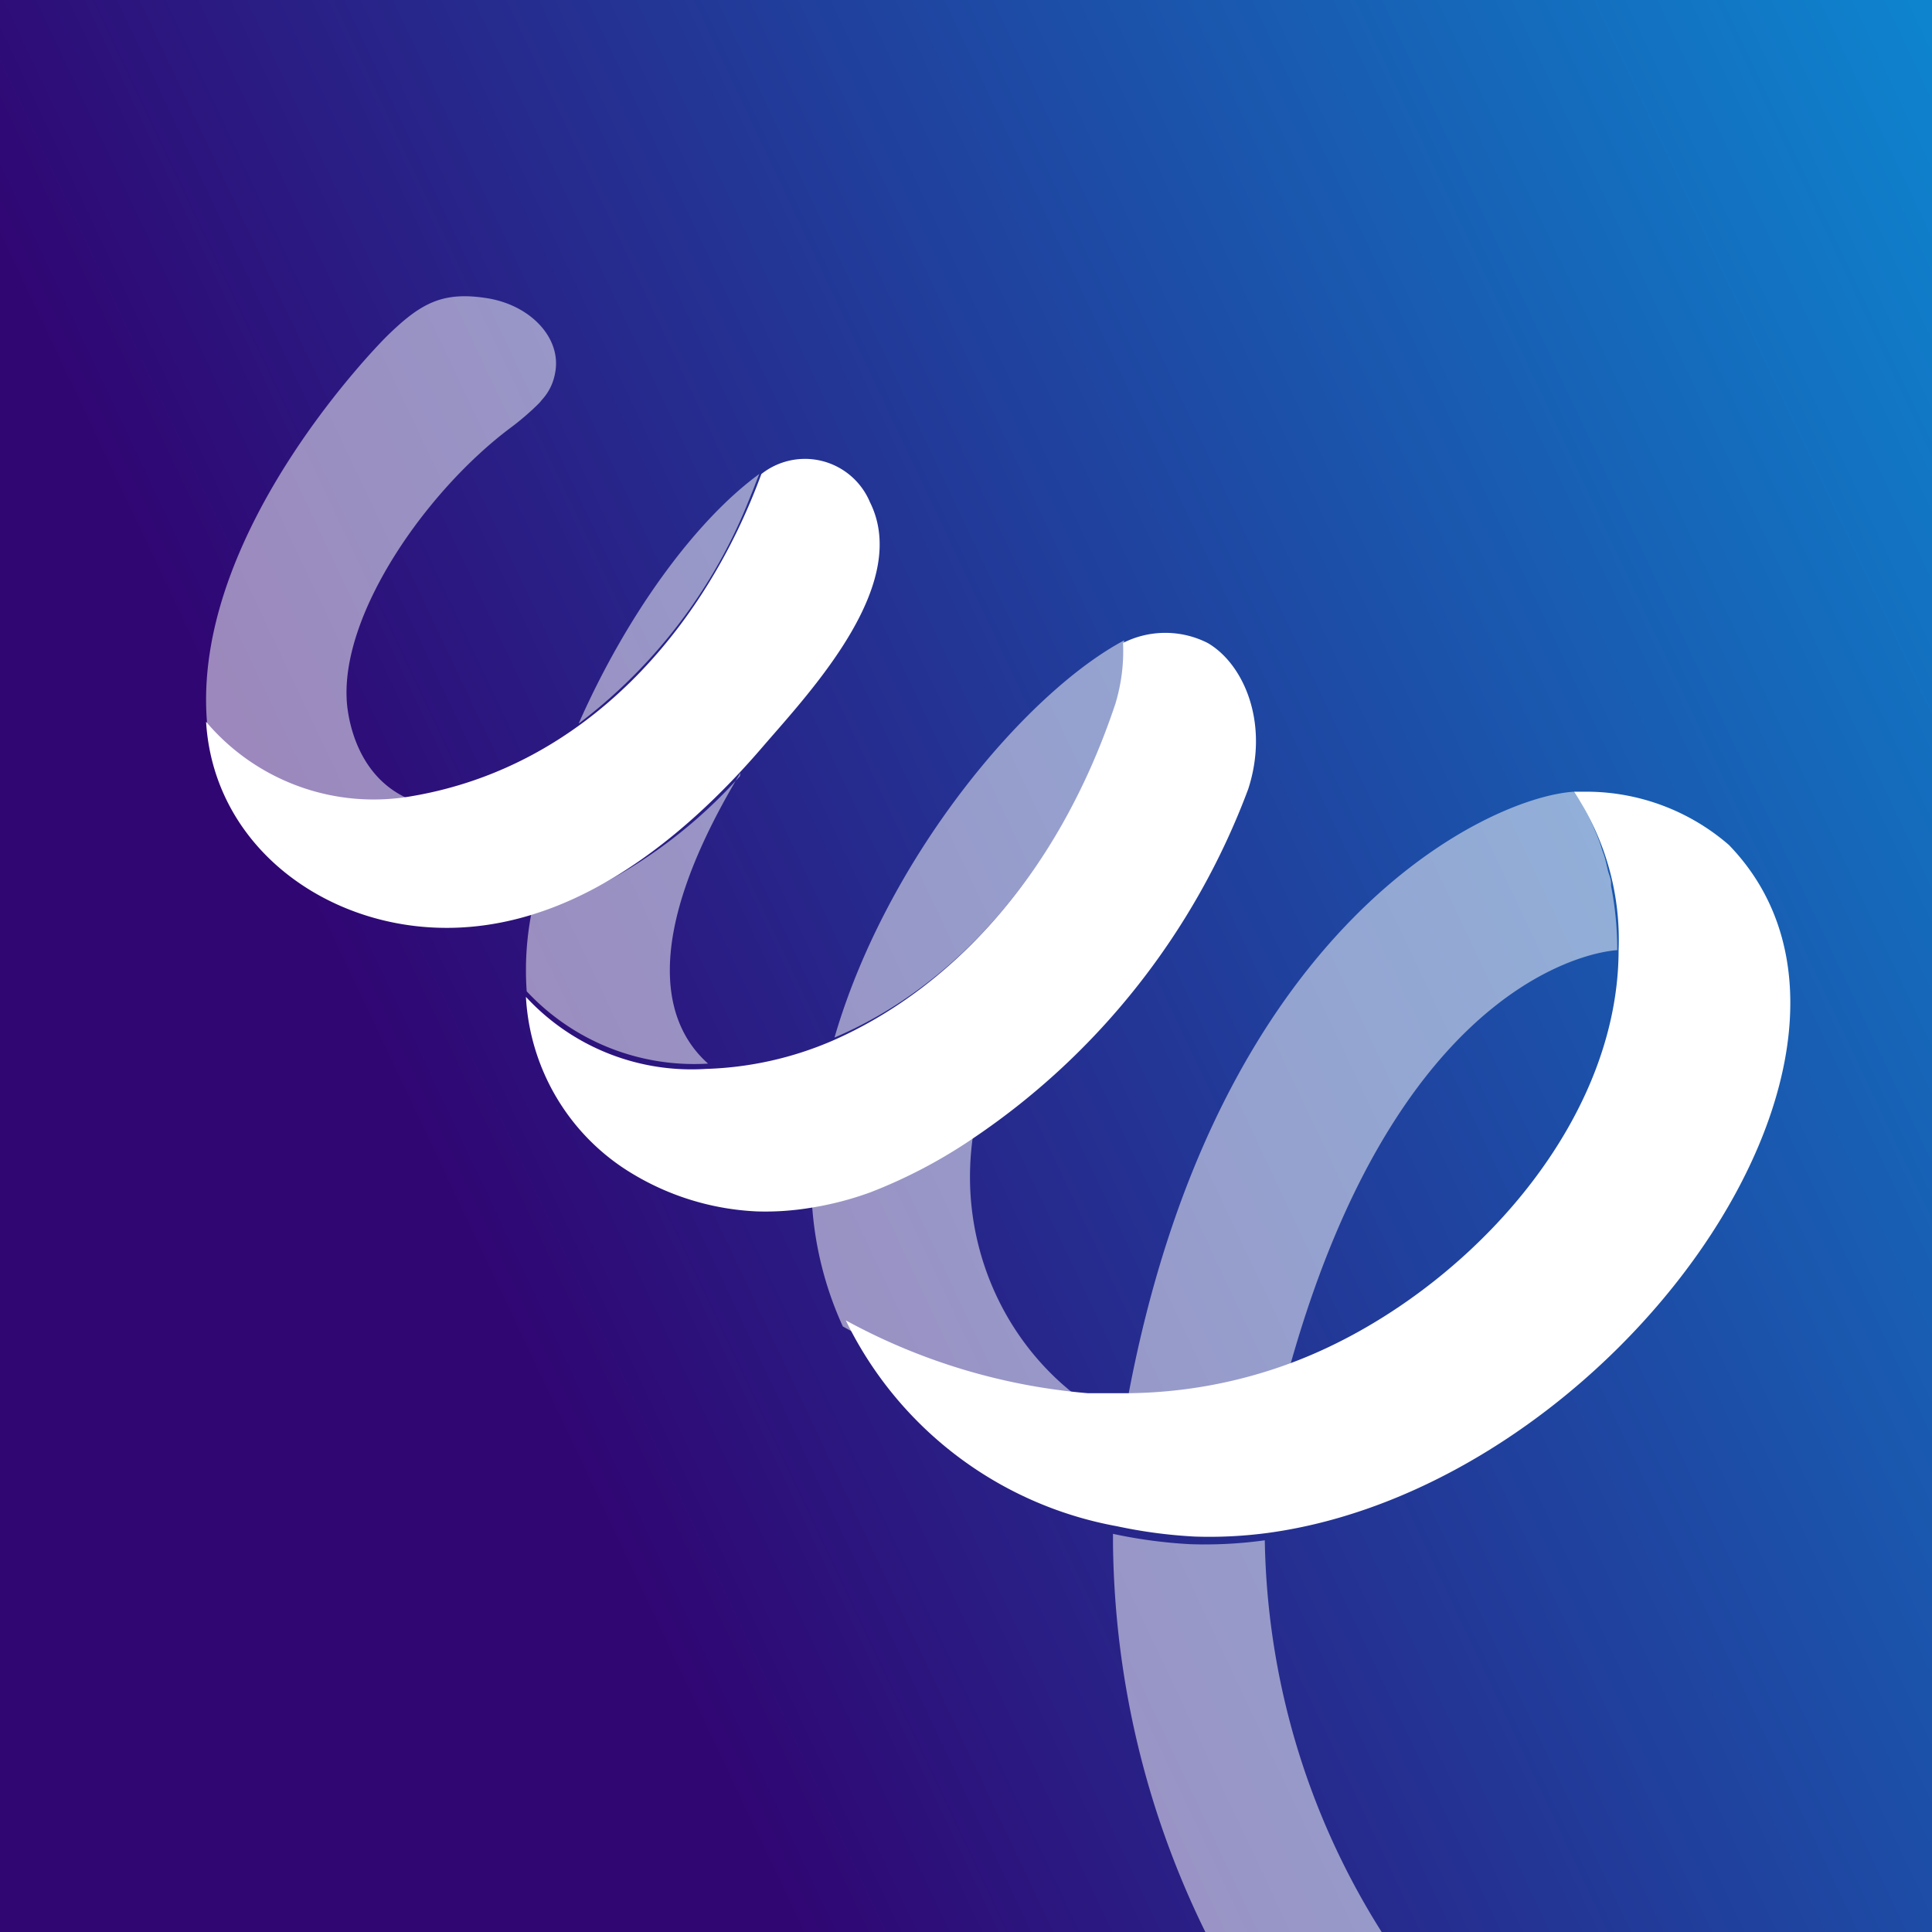
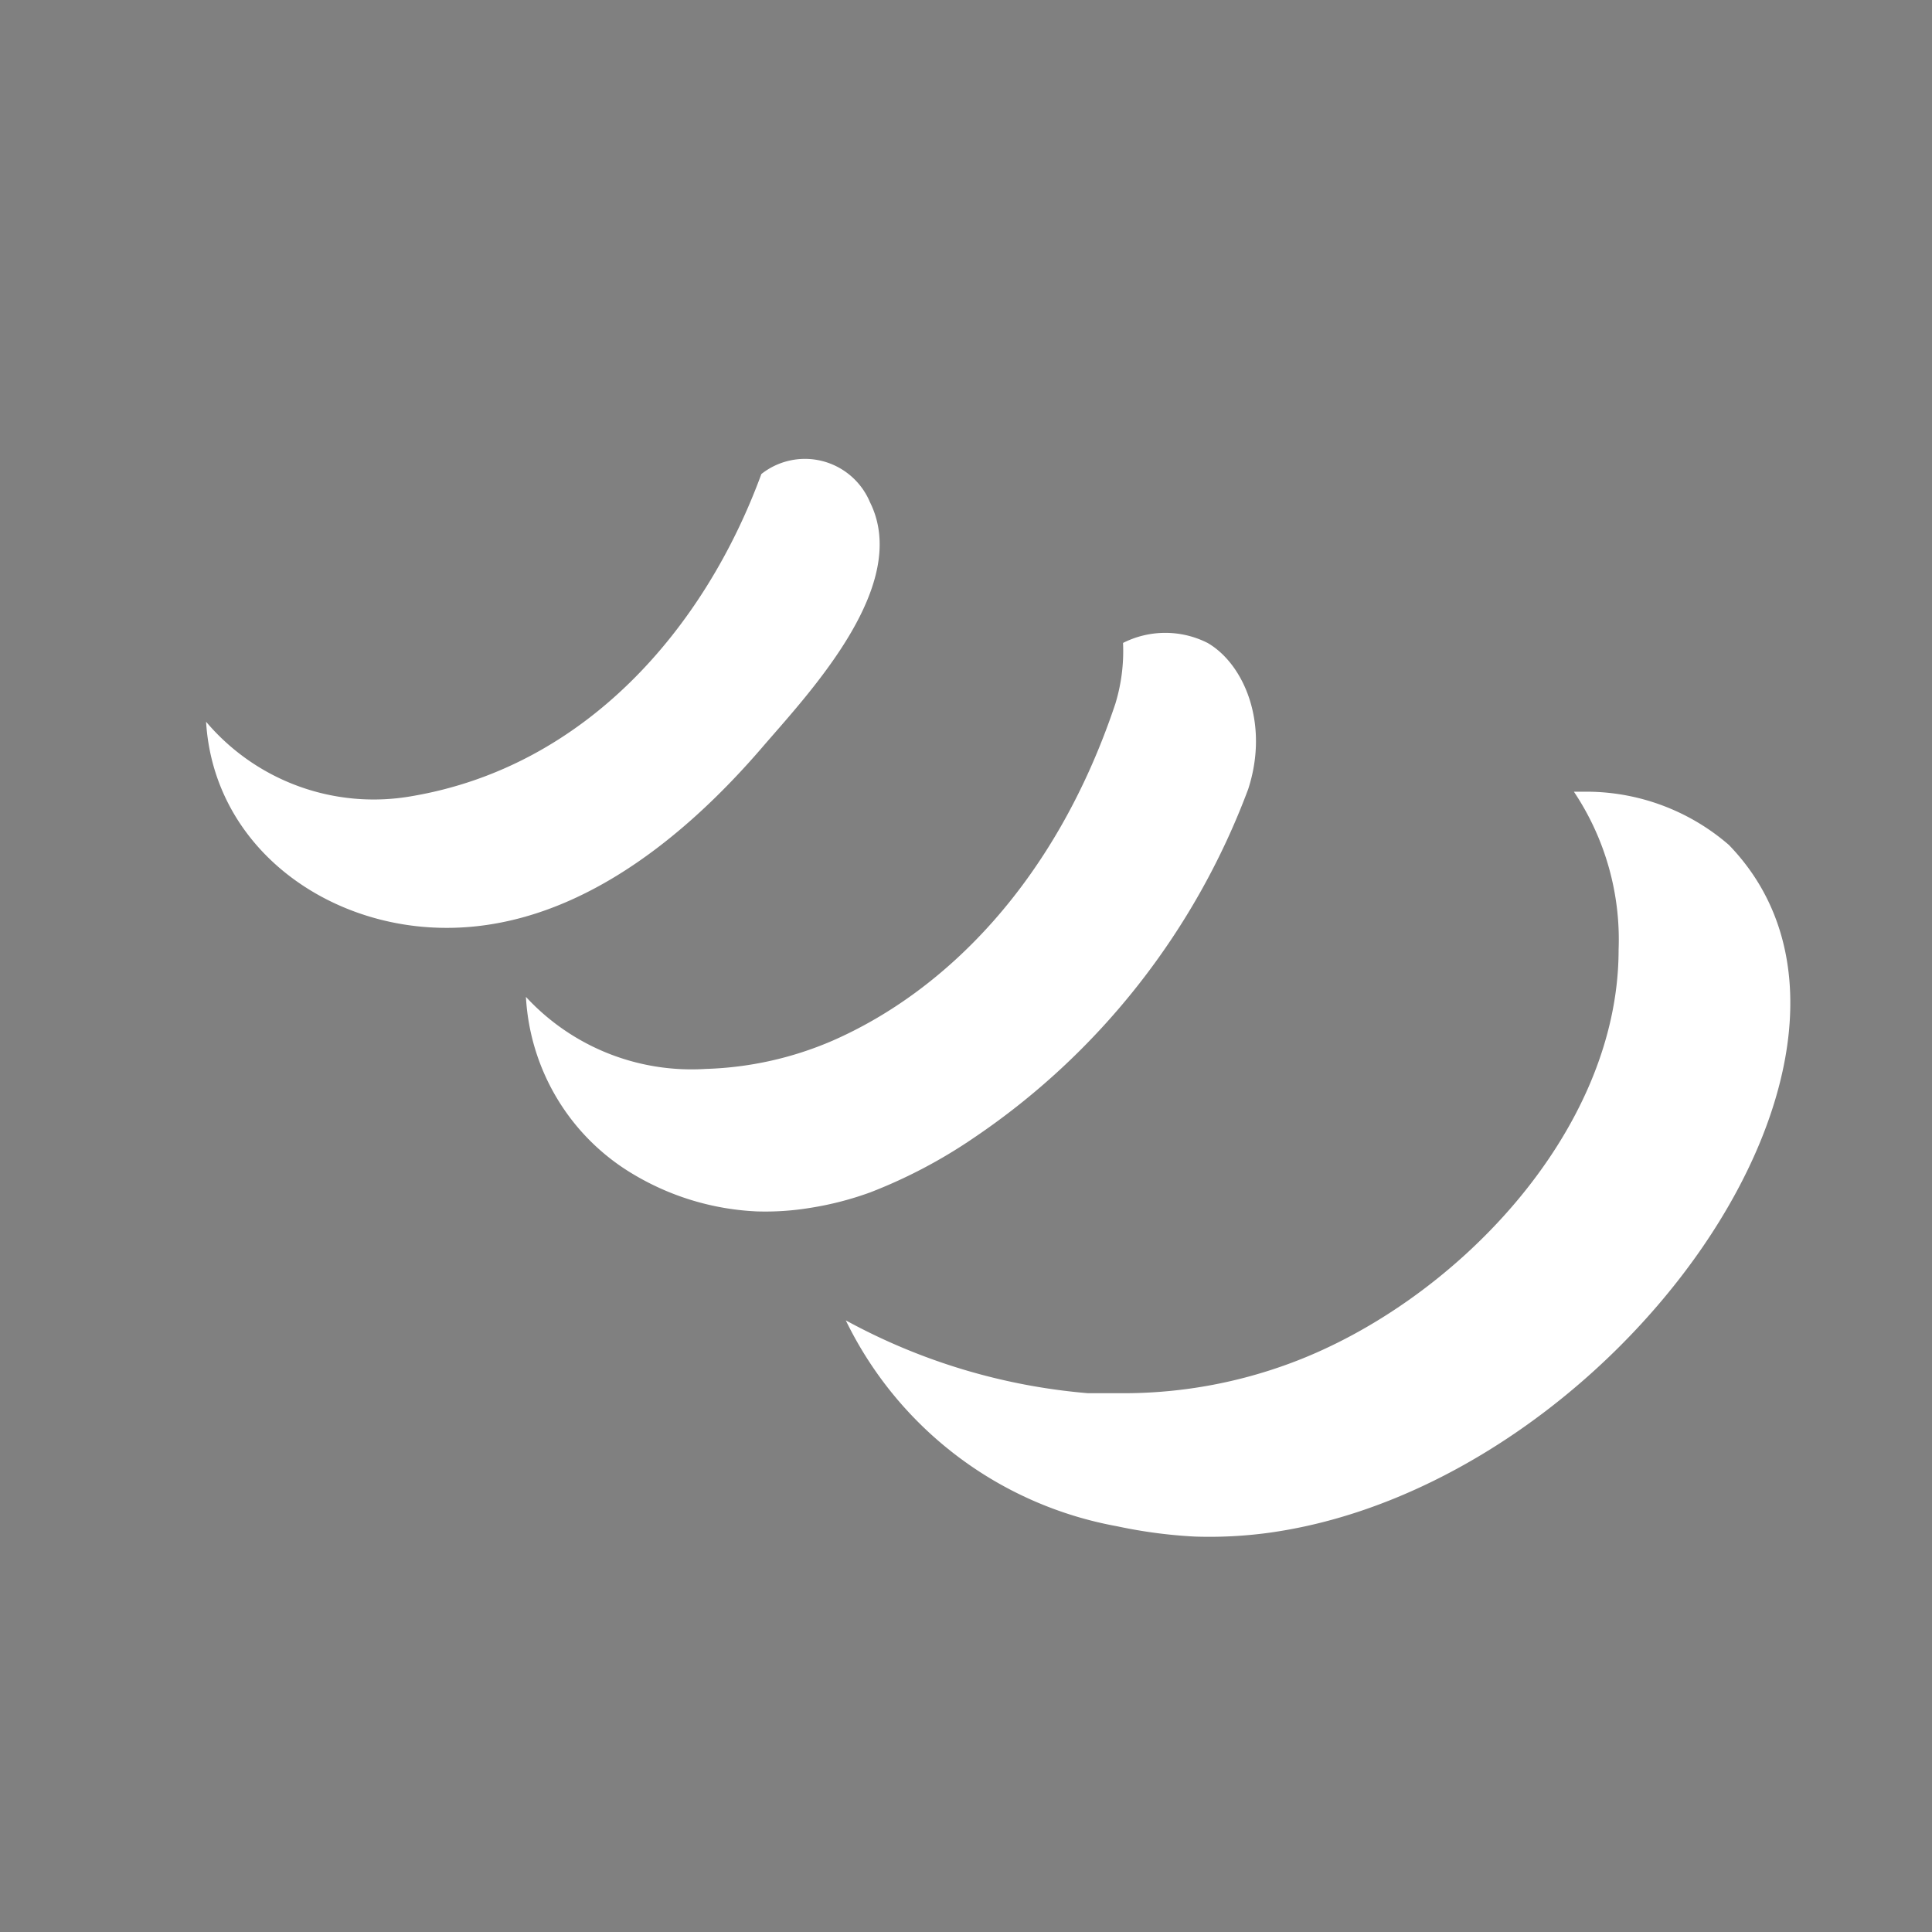
<svg xmlns="http://www.w3.org/2000/svg" viewBox="0 0 150 150">
  <rect x="0" y="0" width="150" height="150" fill="#808080" stroke="none" />
  <defs>
    <linearGradient id="a" x1="16.07%" x2="137.144%" y1="46.319%" y2="-10.964%">
      <stop offset="0%" stop-color="#300673" />
      <stop offset="100%" stop-color="#00B8F4" />
    </linearGradient>
  </defs>
  <g fill="none" fill-rule="evenodd">
-     <path fill="url(#a)" d="M0 0h150v150H0z" />
    <g fill="#FFF" fill-rule="nonzero">
-       <path d="M37.91 23.167c-3.548-.585-5.242.362-7.883 2.942 0 0-15.37 15.195-13.932 30.229 3.893 4.63 9.886 6.814 15.765 5.744-4.848-2.016-4.946-7.84-4.946-7.84-.316-6.791 6.227-16.122 12.631-20.959.83-.61 1.614-1.284 2.345-2.015l.217-.262c.509-.562.85-1.261.985-2.015.552-2.7-1.852-5.26-5.183-5.824zm37.678 64.73a39.021 39.021 0 0 1-7.93 4.255 24.258 24.258 0 0 1-4.62 1.222 27.04 27.04 0 0 0 2.399 9.61 46.303 46.303 0 0 0 18.637 5.762c-6.486-4.705-9.782-12.804-8.486-20.85zm11.09-33.439c.465-1.532.666-3.134.596-4.736C79.7 53.752 68.875 66.51 64.79 80.556c8.723-3.709 17.268-12.173 21.888-26.098zM57.927 39.364c.214-.52.427-1.047.641-1.581.12-.34.26-.661.38-.981-4.807 3.503-10.176 10.671-14.023 19.38a40.547 40.547 0 0 0 13.002-16.818zm-.48 20.898a38.52 38.52 0 0 1-15.93 10.665h-.262a23.17 23.17 0 0 0-.362 6.037 17.778 17.778 0 0 0 14.08 5.614C51.936 79.88 49.26 73.684 57.488 60l-.04.262zm42.805 100.634c-8.55-11.466-13.673-25.664-13.84-41.066v-.743c1.973.427 3.977.695 5.993.803a33.813 33.813 0 0 0 5.793-.301c.268 15.779 6.732 30.028 17.052 40.405 10.398 10.456-2.375 17.833-14.998.902zm-.098-54.836c8.91-31.745 25.408-32.288 25.408-32.288v-.12a25.695 25.695 0 0 0-.48-4.866v-.2c0-.383-.181-.704-.261-1.066-.08-.362-.16-.724-.26-1.046-.1-.321-.16-.422-.22-.643-.06-.221-.261-.784-.401-1.106l-.18-.422c-.14-.342-.3-.684-.44-.965l-.181-.342-.36-.663-.18-.262-.24-.361-.181-.242c-6.587.443-27.71 10.213-34.597 46.984a36.885 36.885 0 0 0 12.573-2.392z" opacity=".52" />
      <path d="M134.235 65.605a16.909 16.909 0 0 0-10.853-4.137h-1.184a20.643 20.643 0 0 1 3.47 12.27c0 14.227-12.858 27.416-25.456 32.092a37.2 37.2 0 0 1-12.678 2.338h-3.07a47.418 47.418 0 0 1-18.797-5.655 29.214 29.214 0 0 0 21.064 15.986c1.982.425 3.994.692 6.018.799 1.944.066 3.89-.035 5.818-.3 26.74-3.736 50.994-37.547 35.668-53.393zM67.543 38.99a5.48 5.48 0 0 0-3.677-3.188 5.458 5.458 0 0 0-4.754 1.002c-4.415 12.033-13.685 22.722-27.13 25.008A17.045 17.045 0 0 1 16 56.036c.56 9.145 8.35 15.281 17.081 15.943 10.628.802 19.758-6.517 26.29-14.178 3.796-4.372 11.328-12.494 8.172-18.811zm26.215 10.928a7.272 7.272 0 0 0-6.566 0 13.964 13.964 0 0 1-.598 4.727c-4.65 13.9-13.271 22.35-21.952 26.152a26.76 26.76 0 0 1-9.839 2.193 17.49 17.49 0 0 1-13.97-5.593c.313 5.686 3.42 10.84 8.283 13.74a20.476 20.476 0 0 0 9.659 2.917 21.404 21.404 0 0 0 4.17-.282 24.785 24.785 0 0 0 4.65-1.207 39.523 39.523 0 0 0 7.983-4.204c9.744-6.564 17.205-16.04 21.333-27.097 1.657-5.11-.339-9.716-3.153-11.346z" />
    </g>
  </g>
</svg>